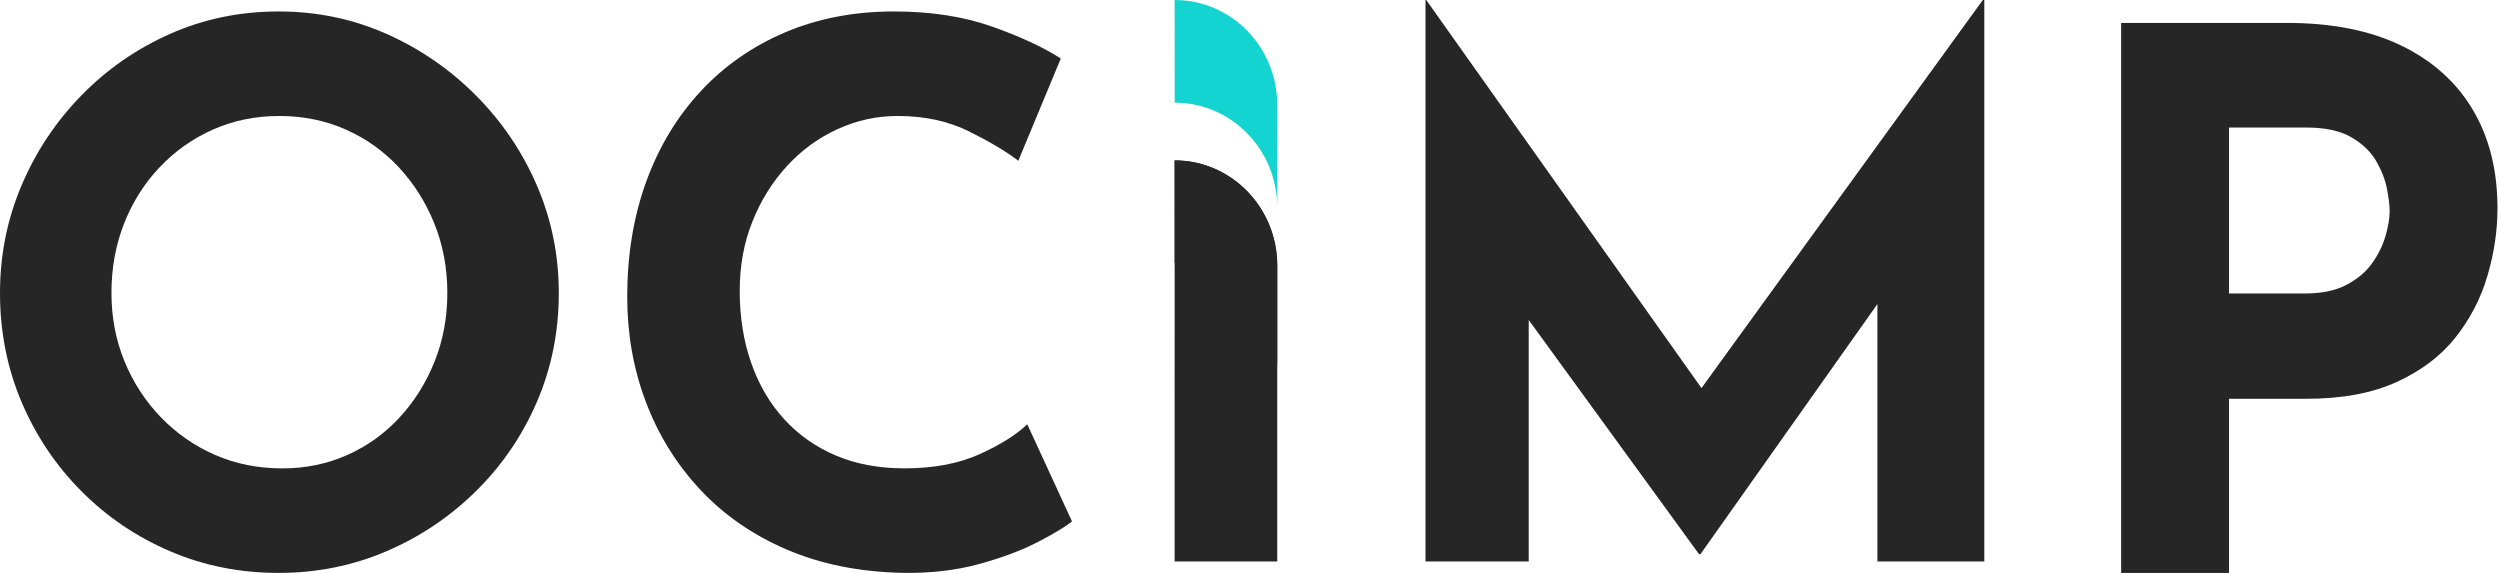
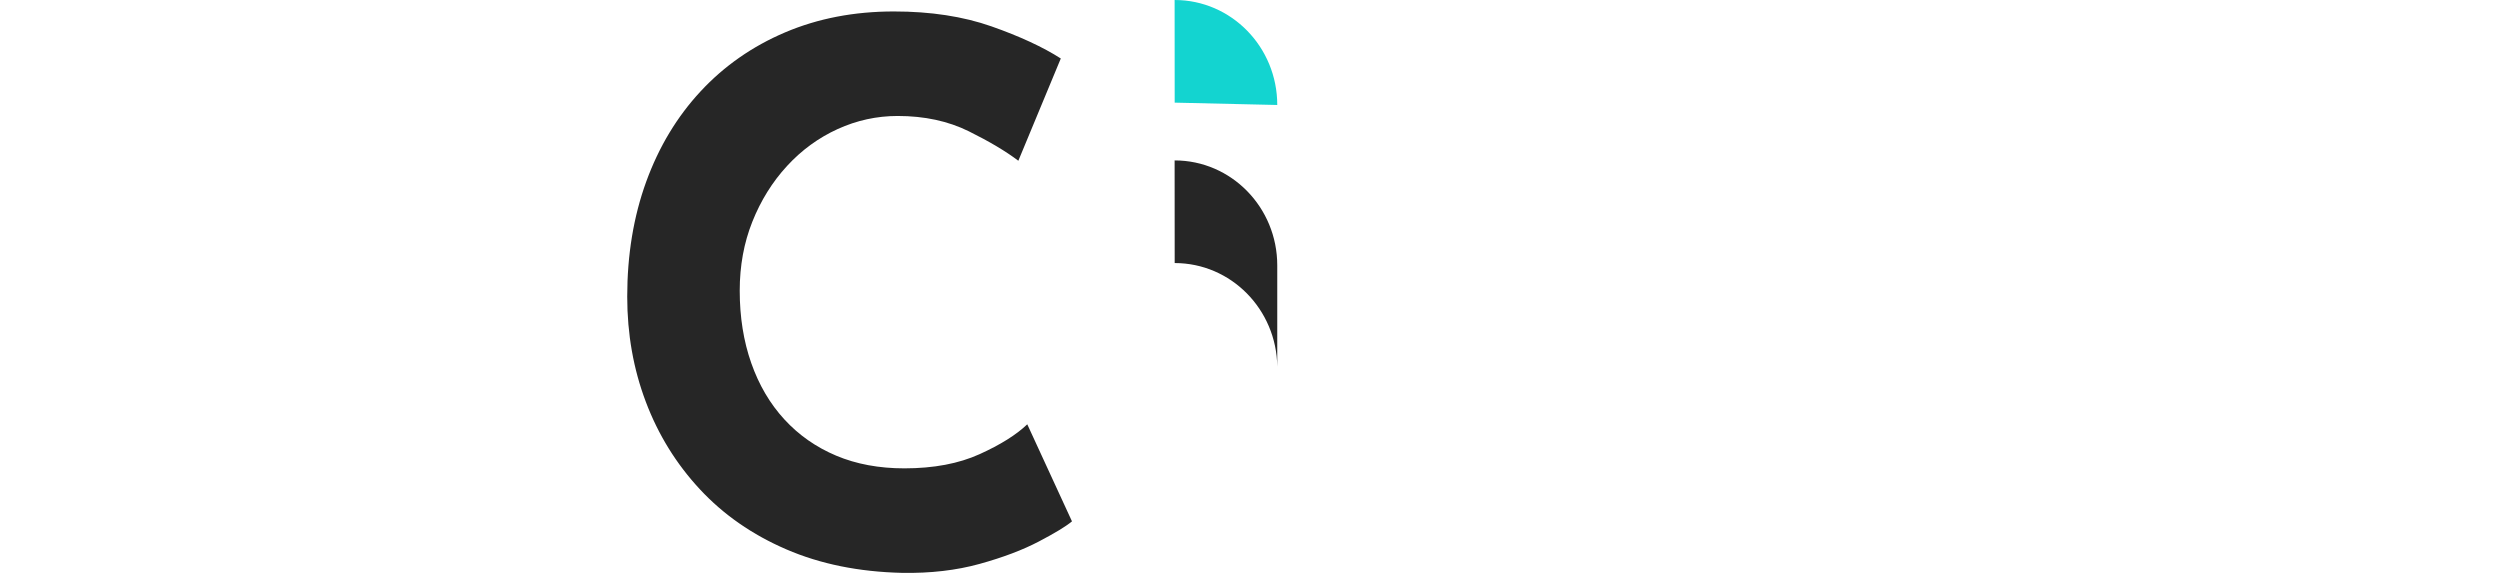
<svg xmlns="http://www.w3.org/2000/svg" width="144" height="33">
-   <path fill="#262626" transform="translate(0 0.66)" d="M6.42 16.213C6.42 17.618 6.67 18.93 7.169 20.148C7.668 21.367 8.368 22.442 9.266 23.374C10.165 24.305 11.206 25.029 12.391 25.545C13.575 26.061 14.866 26.319 16.265 26.319C17.605 26.319 18.854 26.061 20.01 25.545C21.165 25.029 22.171 24.305 23.027 23.374C23.883 22.442 24.553 21.367 25.039 20.148C25.524 18.93 25.766 17.618 25.766 16.213C25.766 14.78 25.516 13.447 25.017 12.213C24.517 10.981 23.833 9.899 22.963 8.967C22.092 8.035 21.072 7.311 19.903 6.795C18.732 6.279 17.463 6.021 16.093 6.021C14.723 6.021 13.454 6.279 12.284 6.795C11.114 7.311 10.086 8.035 9.202 8.967C8.317 9.899 7.633 10.981 7.148 12.213C6.662 13.447 6.42 14.78 6.42 16.213M0 16.213C0 14.034 0.413 11.97 1.241 10.02C2.069 8.071 3.217 6.343 4.687 4.838C6.156 3.333 7.86 2.15 9.801 1.29C11.741 0.43 13.825 0 16.051 0C18.248 0 20.316 0.43 22.257 1.29C24.196 2.15 25.916 3.333 27.414 4.838C28.912 6.343 30.082 8.071 30.924 10.02C31.765 11.97 32.187 14.034 32.187 16.213C32.187 18.449 31.765 20.542 30.924 22.492C30.082 24.442 28.912 26.155 27.414 27.631C25.916 29.108 24.196 30.262 22.257 31.093C20.316 31.925 18.248 32.34 16.051 32.34C13.825 32.34 11.741 31.925 9.801 31.093C7.86 30.262 6.156 29.108 4.687 27.631C3.217 26.155 2.069 24.442 1.241 22.492C0.413 20.542 0 18.449 0 16.213" fill-rule="evenodd" />
  <path fill="#262626" transform="translate(36.128 0.66)" d="M25.618 29.37C25.275 29.657 24.638 30.044 23.708 30.531C22.778 31.019 21.641 31.449 20.297 31.821C18.952 32.193 17.465 32.365 15.834 32.337C13.346 32.279 11.121 31.829 9.162 30.982C7.202 30.137 5.542 28.983 4.184 27.521C2.825 26.059 1.788 24.382 1.073 22.49C0.357 20.598 0 18.577 0 16.427C0 14.019 0.365 11.811 1.094 9.804C1.824 7.798 2.868 6.063 4.227 4.601C5.585 3.139 7.209 2.007 9.097 1.204C10.985 0.402 13.073 0 15.362 0C17.479 0 19.353 0.287 20.984 0.86C22.614 1.434 23.944 2.05 24.974 2.709L22.528 8.6C21.813 8.056 20.862 7.49 19.675 6.902C18.487 6.315 17.122 6.02 15.577 6.02C14.375 6.02 13.223 6.272 12.122 6.773C11.021 7.275 10.048 7.984 9.204 8.901C8.36 9.819 7.695 10.887 7.209 12.105C6.722 13.324 6.48 14.649 6.48 16.083C6.48 17.602 6.701 18.992 7.145 20.254C7.588 21.516 8.224 22.597 9.054 23.5C9.884 24.403 10.878 25.099 12.036 25.586C13.195 26.074 14.504 26.317 15.963 26.317C17.65 26.317 19.095 26.045 20.297 25.5C21.499 24.956 22.414 24.382 23.043 23.78L25.618 29.37Z" fill-rule="evenodd" />
-   <path fill="#13D4D0" transform="translate(67.658 0)" d="M0.004 5.912C3.243 5.912 5.873 8.577 5.912 11.88L5.912 6.047C5.912 2.707 3.266 0 0 0L0.004 5.912Z" fill-rule="evenodd" />
-   <path fill="#262626" transform="translate(82.109 0)" d="M32.187 0L32.187 32.34L26.03 32.34L26.03 17.513L15.839 31.918L15.754 31.918L5.945 18.431L5.945 32.34L0 32.34L0 0L0.042 0L15.896 22.353L32.102 0L32.187 0Z" fill-rule="evenodd" />
-   <path fill="#262626" transform="translate(122.178 1.32)" d="M10.624 15.582C11.566 15.582 12.352 15.417 12.98 15.087C13.608 14.757 14.101 14.341 14.458 13.838C14.815 13.337 15.072 12.813 15.229 12.267C15.386 11.722 15.465 11.249 15.465 10.847C15.465 10.531 15.415 10.108 15.315 9.577C15.215 9.046 15.008 8.508 14.694 7.963C14.379 7.418 13.901 6.959 13.259 6.586C12.616 6.213 11.752 6.026 10.667 6.026L6.212 6.026L6.212 15.582L10.624 15.582ZM9.553 0C12.152 0 14.351 0.438 16.15 1.313C17.95 2.189 19.321 3.422 20.263 5.014C21.205 6.607 21.677 8.494 21.677 10.675C21.677 11.966 21.484 13.265 21.098 14.57C20.713 15.876 20.098 17.06 19.256 18.121C18.414 19.183 17.286 20.037 15.872 20.682C14.458 21.328 12.723 21.651 10.667 21.651L6.212 21.651L6.212 31.68L0 31.68L0 0L9.553 0Z" fill-rule="evenodd" />
-   <path fill="#262626" transform="translate(67.658 9.24)" d="M5.912 23.1L5.912 6.018C5.873 2.687 3.243 0 0.004 0L0.004 2.103L0 15.477L0 23.1L5.912 23.1Z" fill-rule="evenodd" />
+   <path fill="#13D4D0" transform="translate(67.658 0)" d="M0.004 5.912L5.912 6.047C5.912 2.707 3.266 0 0 0L0.004 5.912Z" fill-rule="evenodd" />
  <path fill="#262626" transform="translate(67.658 9.24)" d="M0.004 5.912C3.243 5.912 5.873 8.577 5.912 11.88L5.912 6.047C5.912 2.707 3.266 0 0 0" fill-rule="evenodd" />
</svg>